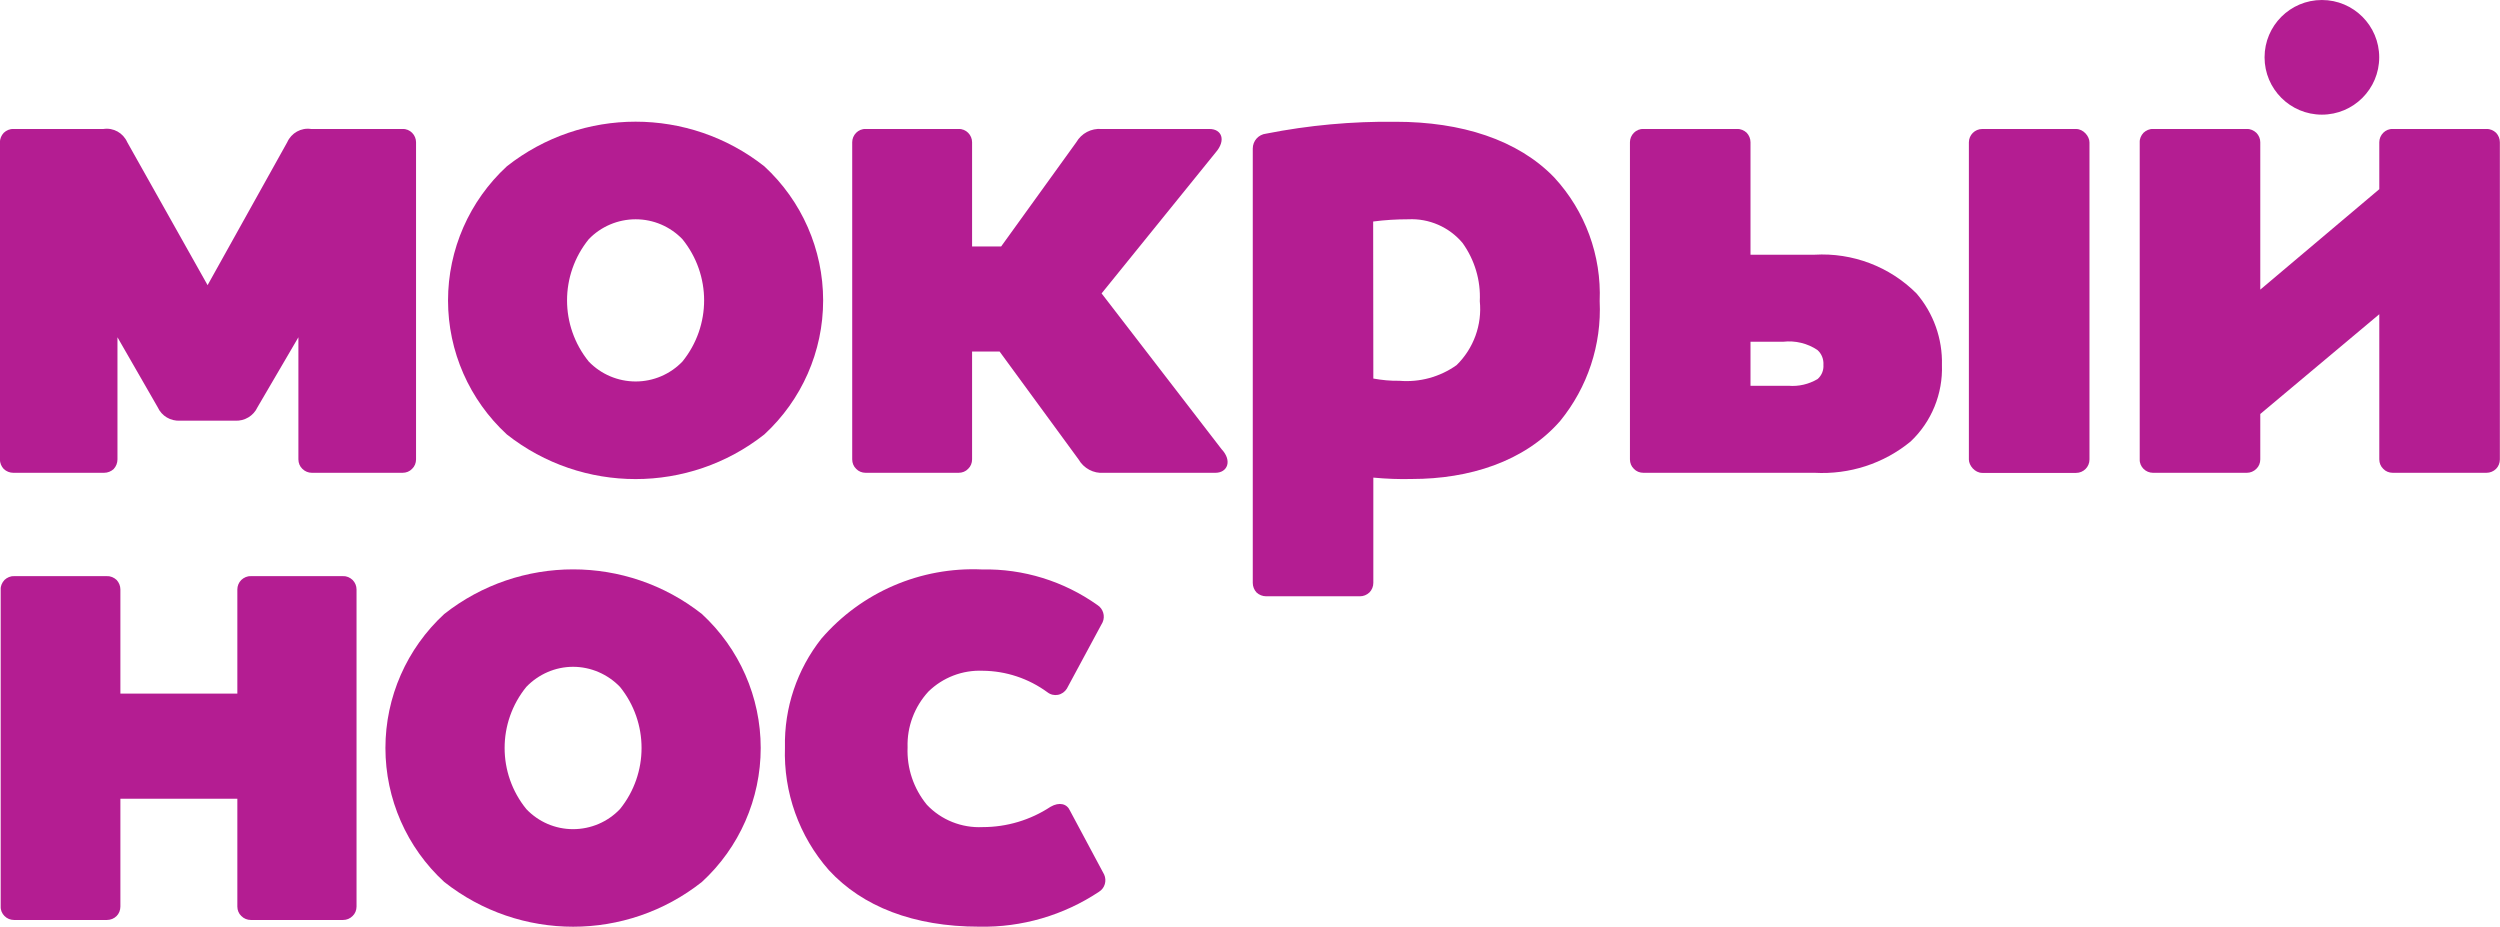
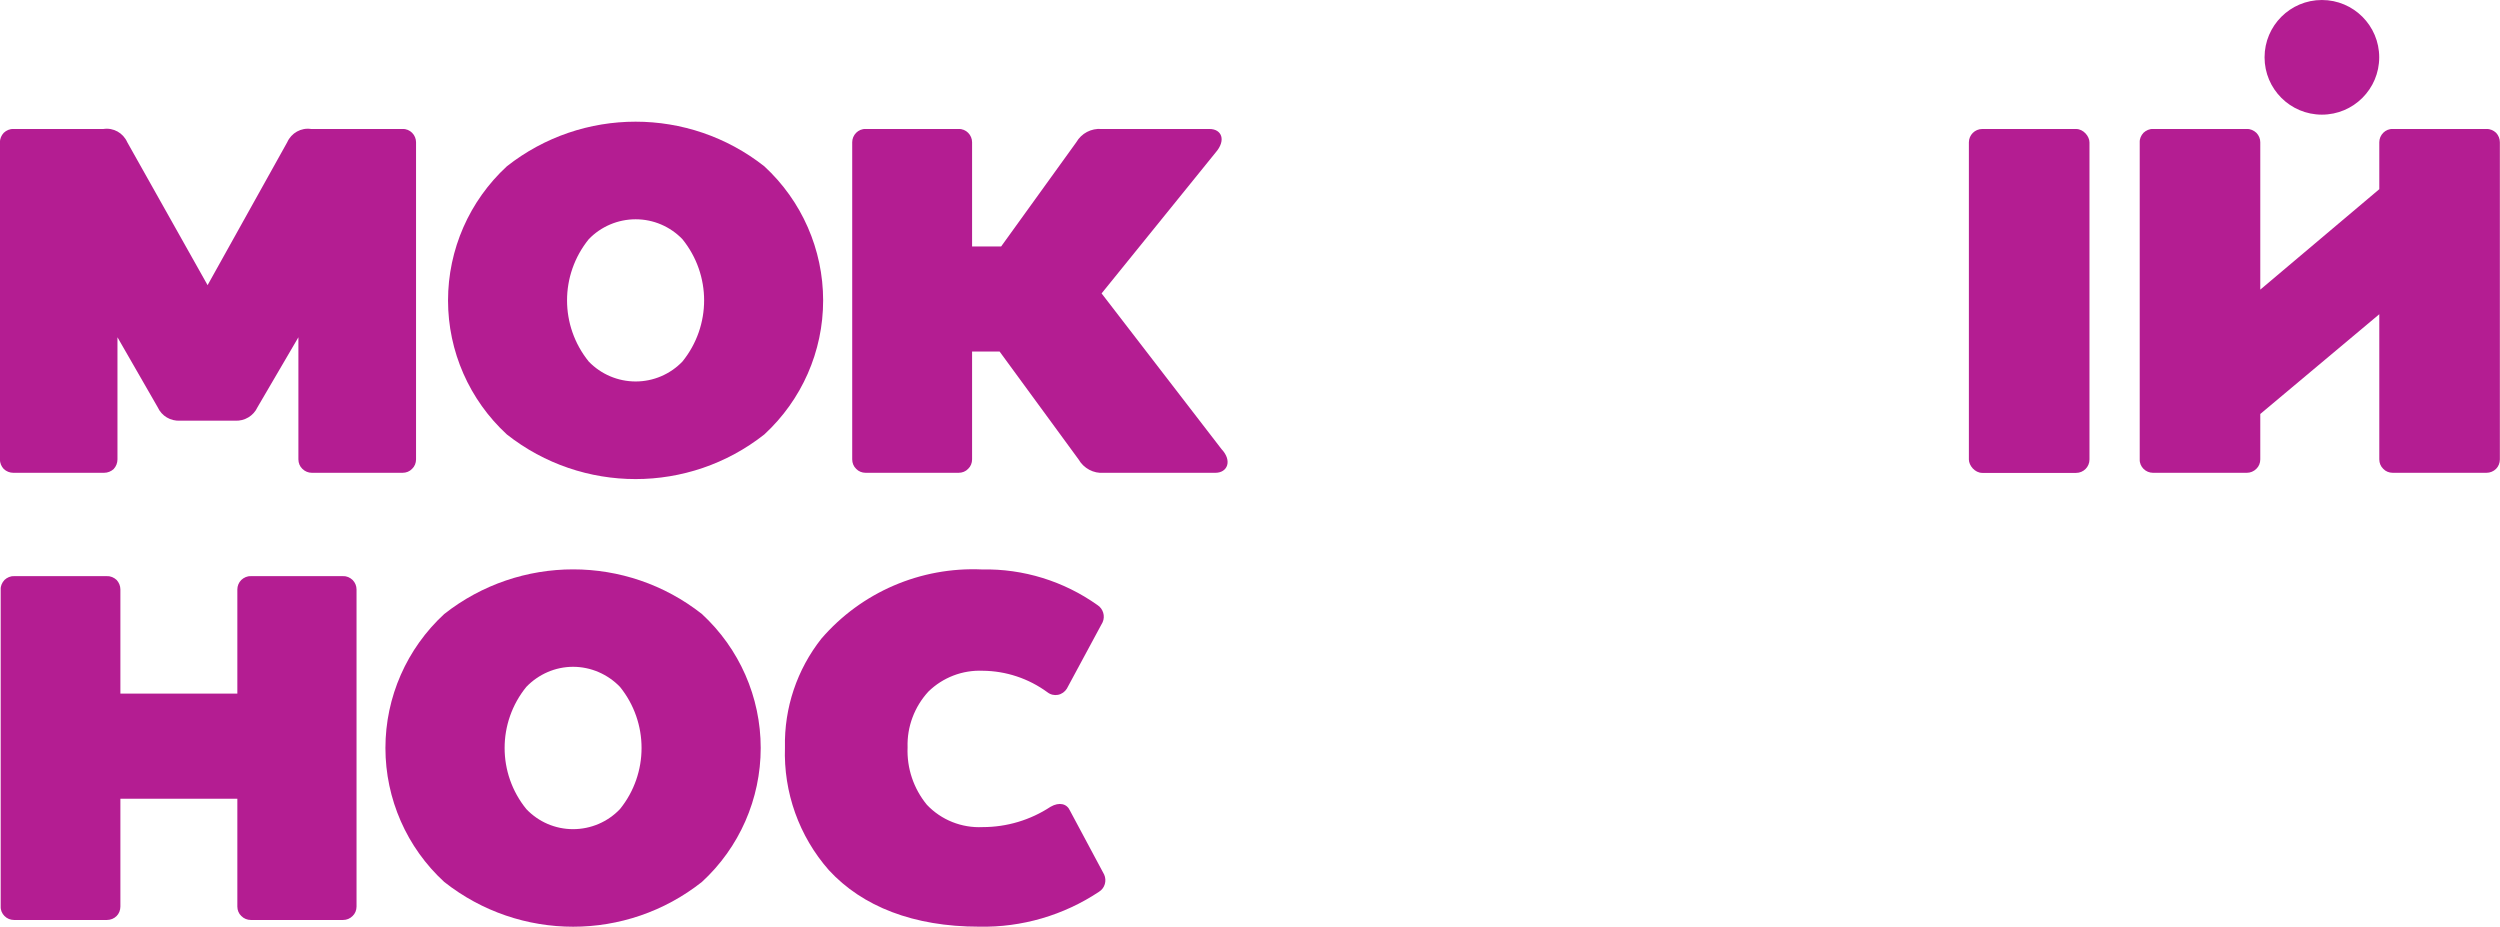
<svg xmlns="http://www.w3.org/2000/svg" width="145.358" height="53.889" viewBox="0 0 145.358 53.889" fill="none">
  <desc> Created with Pixso. </desc>
  <defs />
  <path id="Path_3" d="M61.08 46.91C61.6 46.61 62.04 46.74 62.21 47.13L64.2 50.85C64.36 51.21 64.24 51.64 63.9 51.85C61.84 53.22 59.41 53.93 56.93 53.88C53.12 53.88 50.14 52.71 48.19 50.59C46.46 48.62 45.55 46.07 45.64 43.45C45.59 41.16 46.34 38.93 47.76 37.13C50.09 34.43 53.53 32.95 57.1 33.11C59.5 33.06 61.85 33.79 63.81 35.18C64.14 35.39 64.27 35.82 64.11 36.18L62.03 40.04C61.92 40.22 61.73 40.36 61.51 40.4C61.3 40.44 61.08 40.39 60.9 40.25C59.81 39.45 58.49 39.01 57.14 39C55.96 38.95 54.82 39.39 53.98 40.21C53.17 41.09 52.73 42.26 52.77 43.45C52.72 44.67 53.12 45.85 53.89 46.79C54.73 47.68 55.92 48.15 57.14 48.09C58.54 48.09 59.91 47.68 61.08 46.91Z" fill="#B41D92" fill-opacity="1" fill-rule="nonzero" />
-   <path id="Path_3" d="M62.21 47.13L64.2 50.85C64.36 51.21 64.24 51.64 63.9 51.85C61.84 53.22 59.41 53.93 56.93 53.88C53.12 53.88 50.14 52.71 48.19 50.59C46.46 48.62 45.55 46.07 45.64 43.45C45.59 41.16 46.34 38.93 47.76 37.13C50.09 34.43 53.53 32.95 57.1 33.11C59.5 33.06 61.85 33.79 63.81 35.18C64.14 35.39 64.27 35.82 64.11 36.18L62.03 40.04C61.92 40.22 61.73 40.36 61.51 40.4C61.3 40.44 61.08 40.39 60.9 40.25C59.81 39.45 58.49 39.01 57.14 39C55.96 38.95 54.82 39.39 53.98 40.21C53.17 41.09 52.73 42.26 52.77 43.45C52.72 44.67 53.12 45.85 53.89 46.79C54.73 47.68 55.92 48.15 57.14 48.09C58.54 48.09 59.91 47.68 61.08 46.91C61.6 46.61 62.04 46.74 62.21 47.13Z" stroke="#000000" stroke-opacity="0" stroke-width="1" />
  <path id="Path_2" d="M40.81 35.7C36.42 32.24 30.23 32.24 25.83 35.7C23.65 37.71 22.41 40.53 22.41 43.49C22.41 46.45 23.65 49.28 25.83 51.28C30.23 54.75 36.42 54.75 40.81 51.28C42.99 49.28 44.23 46.45 44.23 43.49C44.23 40.53 42.99 37.71 40.81 35.7ZM36.05 47.04C35.34 47.79 34.35 48.21 33.32 48.21C32.29 48.21 31.31 47.79 30.6 47.04C28.92 44.97 28.92 42.01 30.6 39.94C31.31 39.2 32.29 38.77 33.32 38.77C34.35 38.77 35.34 39.2 36.05 39.94C37.72 42.01 37.72 44.97 36.05 47.04Z" fill="#B41D92" fill-opacity="1" fill-rule="nonzero" />
  <path id="Path_2" d="M25.83 35.7C23.65 37.71 22.41 40.53 22.41 43.49C22.41 46.45 23.65 49.28 25.83 51.28C30.23 54.75 36.42 54.75 40.81 51.28C42.99 49.28 44.23 46.45 44.23 43.49C44.23 40.53 42.99 37.71 40.81 35.7C36.42 32.24 30.23 32.24 25.83 35.7ZM33.32 48.21C32.29 48.21 31.31 47.79 30.6 47.04C28.92 44.97 28.92 42.01 30.6 39.94C31.31 39.2 32.29 38.77 33.32 38.77C34.35 38.77 35.34 39.2 36.05 39.94C37.72 42.01 37.72 44.97 36.05 47.04C35.34 47.79 34.35 48.21 33.32 48.21Z" stroke="#000000" stroke-opacity="0" stroke-width="1" />
  <path id="Path_1" d="M19.95 33.5C20.16 33.49 20.35 33.58 20.5 33.72C20.65 33.87 20.73 34.07 20.73 34.27L20.73 52.71C20.73 52.92 20.65 53.12 20.5 53.26C20.35 53.41 20.16 53.49 19.95 53.49L14.58 53.49C14.38 53.49 14.18 53.41 14.03 53.26C13.88 53.12 13.8 52.92 13.8 52.71L13.8 46.44L7 46.44L7 52.71C7 52.92 6.92 53.12 6.78 53.26C6.63 53.41 6.43 53.49 6.22 53.49L0.81 53.49C0.61 53.49 0.41 53.41 0.26 53.26C0.12 53.12 0.03 52.92 0.04 52.71L0.04 34.27C0.03 34.07 0.12 33.87 0.26 33.72C0.41 33.58 0.61 33.49 0.81 33.5L6.22 33.5C6.43 33.49 6.63 33.58 6.78 33.72C6.92 33.87 7 34.07 7 34.27L7 40.33L13.8 40.33L13.8 34.27C13.8 34.07 13.88 33.87 14.03 33.72C14.18 33.58 14.38 33.49 14.58 33.5L19.95 33.5Z" fill="#B41D92" fill-opacity="1" fill-rule="nonzero" />
  <path id="Path_1" d="M20.5 33.72C20.65 33.87 20.73 34.07 20.73 34.27L20.73 52.71C20.73 52.92 20.65 53.12 20.5 53.26C20.35 53.41 20.16 53.49 19.95 53.49L14.58 53.49C14.38 53.49 14.18 53.41 14.03 53.26C13.88 53.12 13.8 52.92 13.8 52.71L13.8 46.44L7 46.44L7 52.71C7 52.92 6.92 53.12 6.78 53.26C6.63 53.41 6.43 53.49 6.22 53.49L0.81 53.49C0.61 53.49 0.41 53.41 0.26 53.26C0.12 53.12 0.03 52.92 0.04 52.71L0.04 34.27C0.03 34.07 0.12 33.87 0.26 33.72C0.41 33.58 0.61 33.49 0.81 33.5L6.22 33.5C6.43 33.49 6.63 33.58 6.78 33.72C6.92 33.87 7 34.07 7 34.27L7 40.33L13.8 40.33L13.8 34.27C13.8 34.07 13.88 33.87 14.03 33.72C14.18 33.58 14.38 33.49 14.58 33.5L19.95 33.5C20.16 33.49 20.35 33.58 20.5 33.72Z" stroke="#000000" stroke-opacity="0" stroke-width="1" />
  <ellipse id="Ellipse_1" cx="135.002" cy="3.333" rx="3.333" ry="3.333" fill="#B41D92" fill-opacity="1" />
-   <ellipse id="Ellipse_1" cx="135.002" cy="3.333" rx="3.333" ry="3.333" stroke="#000000" stroke-opacity="0" stroke-width="1" />
  <path id="Path_8" d="M145.35 26.71C145.35 26.92 145.27 27.12 145.13 27.26C144.98 27.41 144.78 27.49 144.57 27.49L139.12 27.49C138.91 27.49 138.71 27.41 138.57 27.26C138.42 27.12 138.34 26.92 138.34 26.71L138.34 18.27L131.42 24.07L131.42 26.71C131.42 26.92 131.34 27.12 131.19 27.26C131.04 27.41 130.84 27.49 130.64 27.49L125.18 27.49C124.98 27.49 124.78 27.41 124.63 27.26C124.49 27.12 124.4 26.92 124.41 26.71L124.41 8.27C124.4 8.07 124.49 7.87 124.63 7.72C124.78 7.58 124.98 7.49 125.18 7.5L130.64 7.5C130.84 7.49 131.04 7.58 131.19 7.72C131.34 7.87 131.42 8.07 131.42 8.27L131.42 16.84L138.34 11L138.34 8.27C138.34 8.07 138.42 7.87 138.57 7.72C138.71 7.58 138.91 7.49 139.12 7.5L144.57 7.5C144.78 7.49 144.98 7.58 145.13 7.72C145.27 7.87 145.35 8.07 145.35 8.27L145.35 26.71Z" fill="#B41D92" fill-opacity="1" fill-rule="nonzero" />
  <path id="Path_8" d="M145.13 27.26C144.98 27.41 144.78 27.49 144.57 27.49L139.12 27.49C138.91 27.49 138.71 27.41 138.57 27.26C138.42 27.12 138.34 26.92 138.34 26.71L138.34 18.27L131.42 24.07L131.42 26.71C131.42 26.92 131.34 27.12 131.19 27.26C131.04 27.41 130.84 27.49 130.64 27.49L125.18 27.49C124.98 27.49 124.78 27.41 124.63 27.26C124.49 27.12 124.4 26.92 124.41 26.71L124.41 8.27C124.4 8.07 124.49 7.87 124.63 7.72C124.78 7.58 124.98 7.49 125.18 7.5L130.64 7.5C130.84 7.49 131.04 7.58 131.19 7.72C131.34 7.87 131.42 8.07 131.42 8.27L131.42 16.84L138.34 11L138.34 8.27C138.34 8.07 138.42 7.87 138.57 7.72C138.71 7.58 138.91 7.49 139.12 7.5L144.57 7.5C144.78 7.49 144.98 7.58 145.13 7.72C145.27 7.87 145.35 8.07 145.35 8.27L145.35 26.71C145.35 26.92 145.27 27.12 145.13 27.26Z" stroke="#000000" stroke-opacity="0" stroke-width="1" />
  <rect id="Rectangle_1" x="114.477" y="7.5" rx="0.779" width="7.012" height="19.996" fill="#B41D92" fill-opacity="1" />
  <rect id="Rectangle_1" x="114.477" y="7.5" rx="0.779" width="7.012" height="19.996" stroke="#000000" stroke-opacity="0" stroke-width="1" />
-   <path id="Path_7" d="M111.43 17.06C109.87 15.5 107.71 14.68 105.5 14.81L101.78 14.81L101.78 8.27C101.78 8.07 101.7 7.87 101.56 7.72C101.41 7.58 101.21 7.49 101 7.5L95.55 7.5C95.34 7.49 95.14 7.58 95 7.72C94.85 7.87 94.77 8.07 94.77 8.27L94.77 26.71C94.77 26.92 94.85 27.12 95 27.26C95.14 27.41 95.34 27.49 95.55 27.49L105.5 27.49C107.53 27.6 109.52 26.96 111.09 25.67C112.31 24.52 112.97 22.89 112.91 21.22C112.95 19.7 112.42 18.21 111.43 17.06ZM105.68 22.04C105.17 22.34 104.58 22.48 103.99 22.43L101.78 22.43L101.78 19.87L103.68 19.87C104.38 19.79 105.09 19.96 105.67 20.35C105.92 20.57 106.04 20.89 106.02 21.22C106.04 21.53 105.92 21.83 105.68 22.04Z" fill="#B41D92" fill-opacity="1" fill-rule="nonzero" />
  <path id="Path_7" d="M105.5 14.81L101.78 14.81L101.78 8.27C101.78 8.07 101.7 7.87 101.56 7.72C101.41 7.58 101.21 7.49 101 7.5L95.55 7.5C95.34 7.49 95.14 7.58 95 7.72C94.85 7.87 94.77 8.07 94.77 8.27L94.77 26.71C94.77 26.92 94.85 27.12 95 27.26C95.14 27.41 95.34 27.49 95.55 27.49L105.5 27.49C107.53 27.6 109.52 26.96 111.09 25.67C112.31 24.52 112.97 22.89 112.91 21.22C112.95 19.7 112.42 18.21 111.43 17.06C109.87 15.5 107.71 14.68 105.5 14.81ZM103.99 22.43L101.78 22.43L101.78 19.87L103.68 19.87C104.38 19.79 105.09 19.96 105.67 20.35C105.92 20.57 106.04 20.89 106.02 21.22C106.04 21.53 105.92 21.83 105.68 22.04C105.17 22.34 104.58 22.48 103.99 22.43Z" stroke="#000000" stroke-opacity="0" stroke-width="1" />
-   <path id="Path_6" d="M81.15 7.08C84.96 7.08 88.25 8.12 90.37 10.32C92.17 12.27 93.12 14.86 93.01 17.51C93.13 20.04 92.31 22.52 90.71 24.48C88.63 26.86 85.39 27.85 82.1 27.85C81.35 27.87 80.6 27.84 79.85 27.77L79.85 33.89C79.85 34.1 79.77 34.3 79.62 34.45C79.47 34.59 79.28 34.67 79.07 34.67L73.62 34.67C73.41 34.67 73.21 34.59 73.06 34.45C72.92 34.3 72.84 34.1 72.84 33.89L72.84 8.64C72.84 8.19 73.17 7.82 73.62 7.77C76.1 7.28 78.62 7.05 81.15 7.08ZM79.85 22.01C80.35 22.1 80.85 22.15 81.36 22.14C82.54 22.24 83.72 21.92 84.69 21.23C85.68 20.26 86.18 18.89 86.04 17.51C86.1 16.3 85.74 15.11 85.04 14.13C84.26 13.2 83.09 12.69 81.88 12.75C81.2 12.75 80.52 12.79 79.84 12.88L79.85 22.01Z" fill="#B41D92" fill-opacity="1" fill-rule="nonzero" />
  <path id="Path_6" d="M90.37 10.32C92.17 12.27 93.12 14.86 93.01 17.51C93.13 20.04 92.31 22.52 90.71 24.48C88.63 26.86 85.39 27.85 82.1 27.85C81.35 27.87 80.6 27.84 79.85 27.77L79.85 33.89C79.85 34.1 79.77 34.3 79.62 34.45C79.47 34.59 79.28 34.67 79.07 34.67L73.62 34.67C73.41 34.67 73.21 34.59 73.06 34.45C72.92 34.3 72.84 34.1 72.84 33.89L72.84 8.64C72.84 8.19 73.17 7.82 73.62 7.77C76.1 7.28 78.62 7.05 81.15 7.08C84.96 7.08 88.25 8.12 90.37 10.32ZM81.36 22.14C82.54 22.24 83.72 21.92 84.69 21.23C85.68 20.26 86.18 18.89 86.04 17.51C86.1 16.3 85.74 15.11 85.04 14.13C84.26 13.2 83.09 12.69 81.88 12.75C81.2 12.75 80.52 12.79 79.84 12.88L79.85 22.01C80.35 22.1 80.85 22.15 81.36 22.14Z" stroke="#000000" stroke-opacity="0" stroke-width="1" />
  <path id="Path_5" d="M70.33 7.5C71.02 7.5 71.32 8.14 70.67 8.88L64.05 17.06L71.02 26.11C71.67 26.8 71.36 27.49 70.67 27.49L64.18 27.49C63.58 27.54 63.01 27.23 62.71 26.71L58.12 20.44L56.52 20.44L56.52 26.71C56.52 26.92 56.44 27.12 56.29 27.26C56.15 27.41 55.95 27.49 55.74 27.49L50.33 27.49C50.12 27.49 49.92 27.41 49.78 27.26C49.63 27.12 49.55 26.92 49.55 26.71L49.55 8.27C49.55 8.07 49.63 7.87 49.78 7.72C49.92 7.58 50.12 7.49 50.33 7.5L55.74 7.5C55.95 7.49 56.15 7.58 56.29 7.72C56.44 7.87 56.52 8.07 56.52 8.27L56.52 14.33L58.21 14.33L62.58 8.27C62.88 7.75 63.45 7.45 64.05 7.5L70.33 7.5Z" fill="#B41D92" fill-opacity="1" fill-rule="nonzero" />
  <path id="Path_5" d="M70.67 8.88L64.05 17.06L71.02 26.11C71.67 26.8 71.36 27.49 70.67 27.49L64.18 27.49C63.58 27.54 63.01 27.23 62.71 26.71L58.12 20.44L56.52 20.44L56.52 26.71C56.52 26.92 56.44 27.12 56.29 27.26C56.15 27.41 55.95 27.49 55.74 27.49L50.33 27.49C50.12 27.49 49.92 27.41 49.78 27.26C49.63 27.12 49.55 26.92 49.55 26.71L49.55 8.27C49.55 8.07 49.63 7.87 49.78 7.72C49.92 7.58 50.12 7.49 50.33 7.5L55.74 7.5C55.95 7.49 56.15 7.58 56.29 7.72C56.44 7.87 56.52 8.07 56.52 8.27L56.52 14.33L58.21 14.33L62.58 8.27C62.88 7.75 63.45 7.45 64.05 7.5L70.33 7.5C71.02 7.5 71.32 8.14 70.67 8.88Z" stroke="#000000" stroke-opacity="0" stroke-width="1" />
  <path id="Path_4" d="M44.44 9.67C40.05 6.21 33.86 6.21 29.47 9.67C27.29 11.68 26.05 14.51 26.05 17.47C26.05 20.43 27.29 23.25 29.47 25.26C33.86 28.72 40.05 28.72 44.44 25.26C46.62 23.25 47.86 20.43 47.86 17.47C47.86 14.51 46.62 11.68 44.44 9.67ZM39.68 21.02C38.97 21.76 37.99 22.18 36.96 22.18C35.93 22.18 34.94 21.76 34.23 21.02C32.55 18.94 32.55 15.99 34.23 13.91C34.94 13.17 35.93 12.75 36.96 12.75C37.99 12.75 38.97 13.17 39.68 13.91C41.36 15.99 41.36 18.94 39.68 21.02Z" fill="#B41D92" fill-opacity="1" fill-rule="nonzero" />
  <path id="Path_4" d="M29.47 9.67C27.29 11.68 26.05 14.51 26.05 17.47C26.05 20.43 27.29 23.25 29.47 25.26C33.86 28.72 40.05 28.72 44.44 25.26C46.62 23.25 47.86 20.43 47.86 17.47C47.86 14.51 46.62 11.68 44.44 9.67C40.05 6.21 33.86 6.21 29.47 9.67ZM36.96 22.18C35.93 22.18 34.94 21.76 34.23 21.02C32.55 18.94 32.55 15.99 34.23 13.91C34.94 13.17 35.93 12.75 36.96 12.75C37.99 12.75 38.97 13.17 39.68 13.91C41.36 15.99 41.36 18.94 39.68 21.02C38.97 21.76 37.99 22.18 36.96 22.18Z" stroke="#000000" stroke-opacity="0" stroke-width="1" />
  <path id="Path_9" d="M10.47 24.46C9.92 24.49 9.4 24.19 9.17 23.68L6.83 19.61L6.83 26.71C6.83 26.92 6.75 27.12 6.61 27.27C6.46 27.41 6.26 27.49 6.05 27.49L0.77 27.49C0.57 27.49 0.37 27.41 0.22 27.27C0.08 27.12 -0.01 26.92 0 26.71L0 8.27C-0.01 8.07 0.08 7.87 0.22 7.72C0.37 7.58 0.57 7.49 0.78 7.5L6.01 7.5C6.6 7.41 7.16 7.73 7.4 8.27L12.07 16.58L16.7 8.27C16.94 7.73 17.51 7.41 18.09 7.5L23.41 7.5C23.62 7.49 23.82 7.58 23.96 7.72C24.11 7.87 24.19 8.07 24.19 8.27L24.19 26.71C24.19 26.92 24.11 27.12 23.96 27.26C23.82 27.41 23.62 27.49 23.41 27.49L18.13 27.49C17.93 27.49 17.73 27.41 17.58 27.26C17.43 27.12 17.35 26.92 17.35 26.71L17.35 19.61L14.97 23.68C14.74 24.18 14.22 24.49 13.67 24.46L10.47 24.46Z" fill="#B41D92" fill-opacity="1" fill-rule="nonzero" />
  <path id="Path_9" d="M9.17 23.68L6.83 19.61L6.83 26.71C6.83 26.92 6.75 27.12 6.61 27.27C6.46 27.41 6.26 27.49 6.05 27.49L0.77 27.49C0.57 27.49 0.37 27.41 0.22 27.27C0.08 27.12 -0.01 26.92 0 26.71L0 8.27C-0.01 8.07 0.08 7.87 0.22 7.72C0.37 7.58 0.57 7.49 0.78 7.5L6.01 7.5C6.6 7.41 7.16 7.73 7.4 8.27L12.07 16.58L16.7 8.27C16.94 7.73 17.51 7.41 18.09 7.5L23.41 7.5C23.62 7.49 23.82 7.58 23.96 7.72C24.11 7.87 24.19 8.07 24.19 8.27L24.19 26.71C24.19 26.92 24.11 27.12 23.96 27.26C23.82 27.41 23.62 27.49 23.41 27.49L18.13 27.49C17.93 27.49 17.73 27.41 17.58 27.26C17.43 27.12 17.35 26.92 17.35 26.71L17.35 19.61L14.97 23.68C14.74 24.18 14.22 24.49 13.67 24.46L10.47 24.46C9.92 24.49 9.4 24.19 9.17 23.68Z" stroke="#000000" stroke-opacity="0" stroke-width="1" />
</svg>